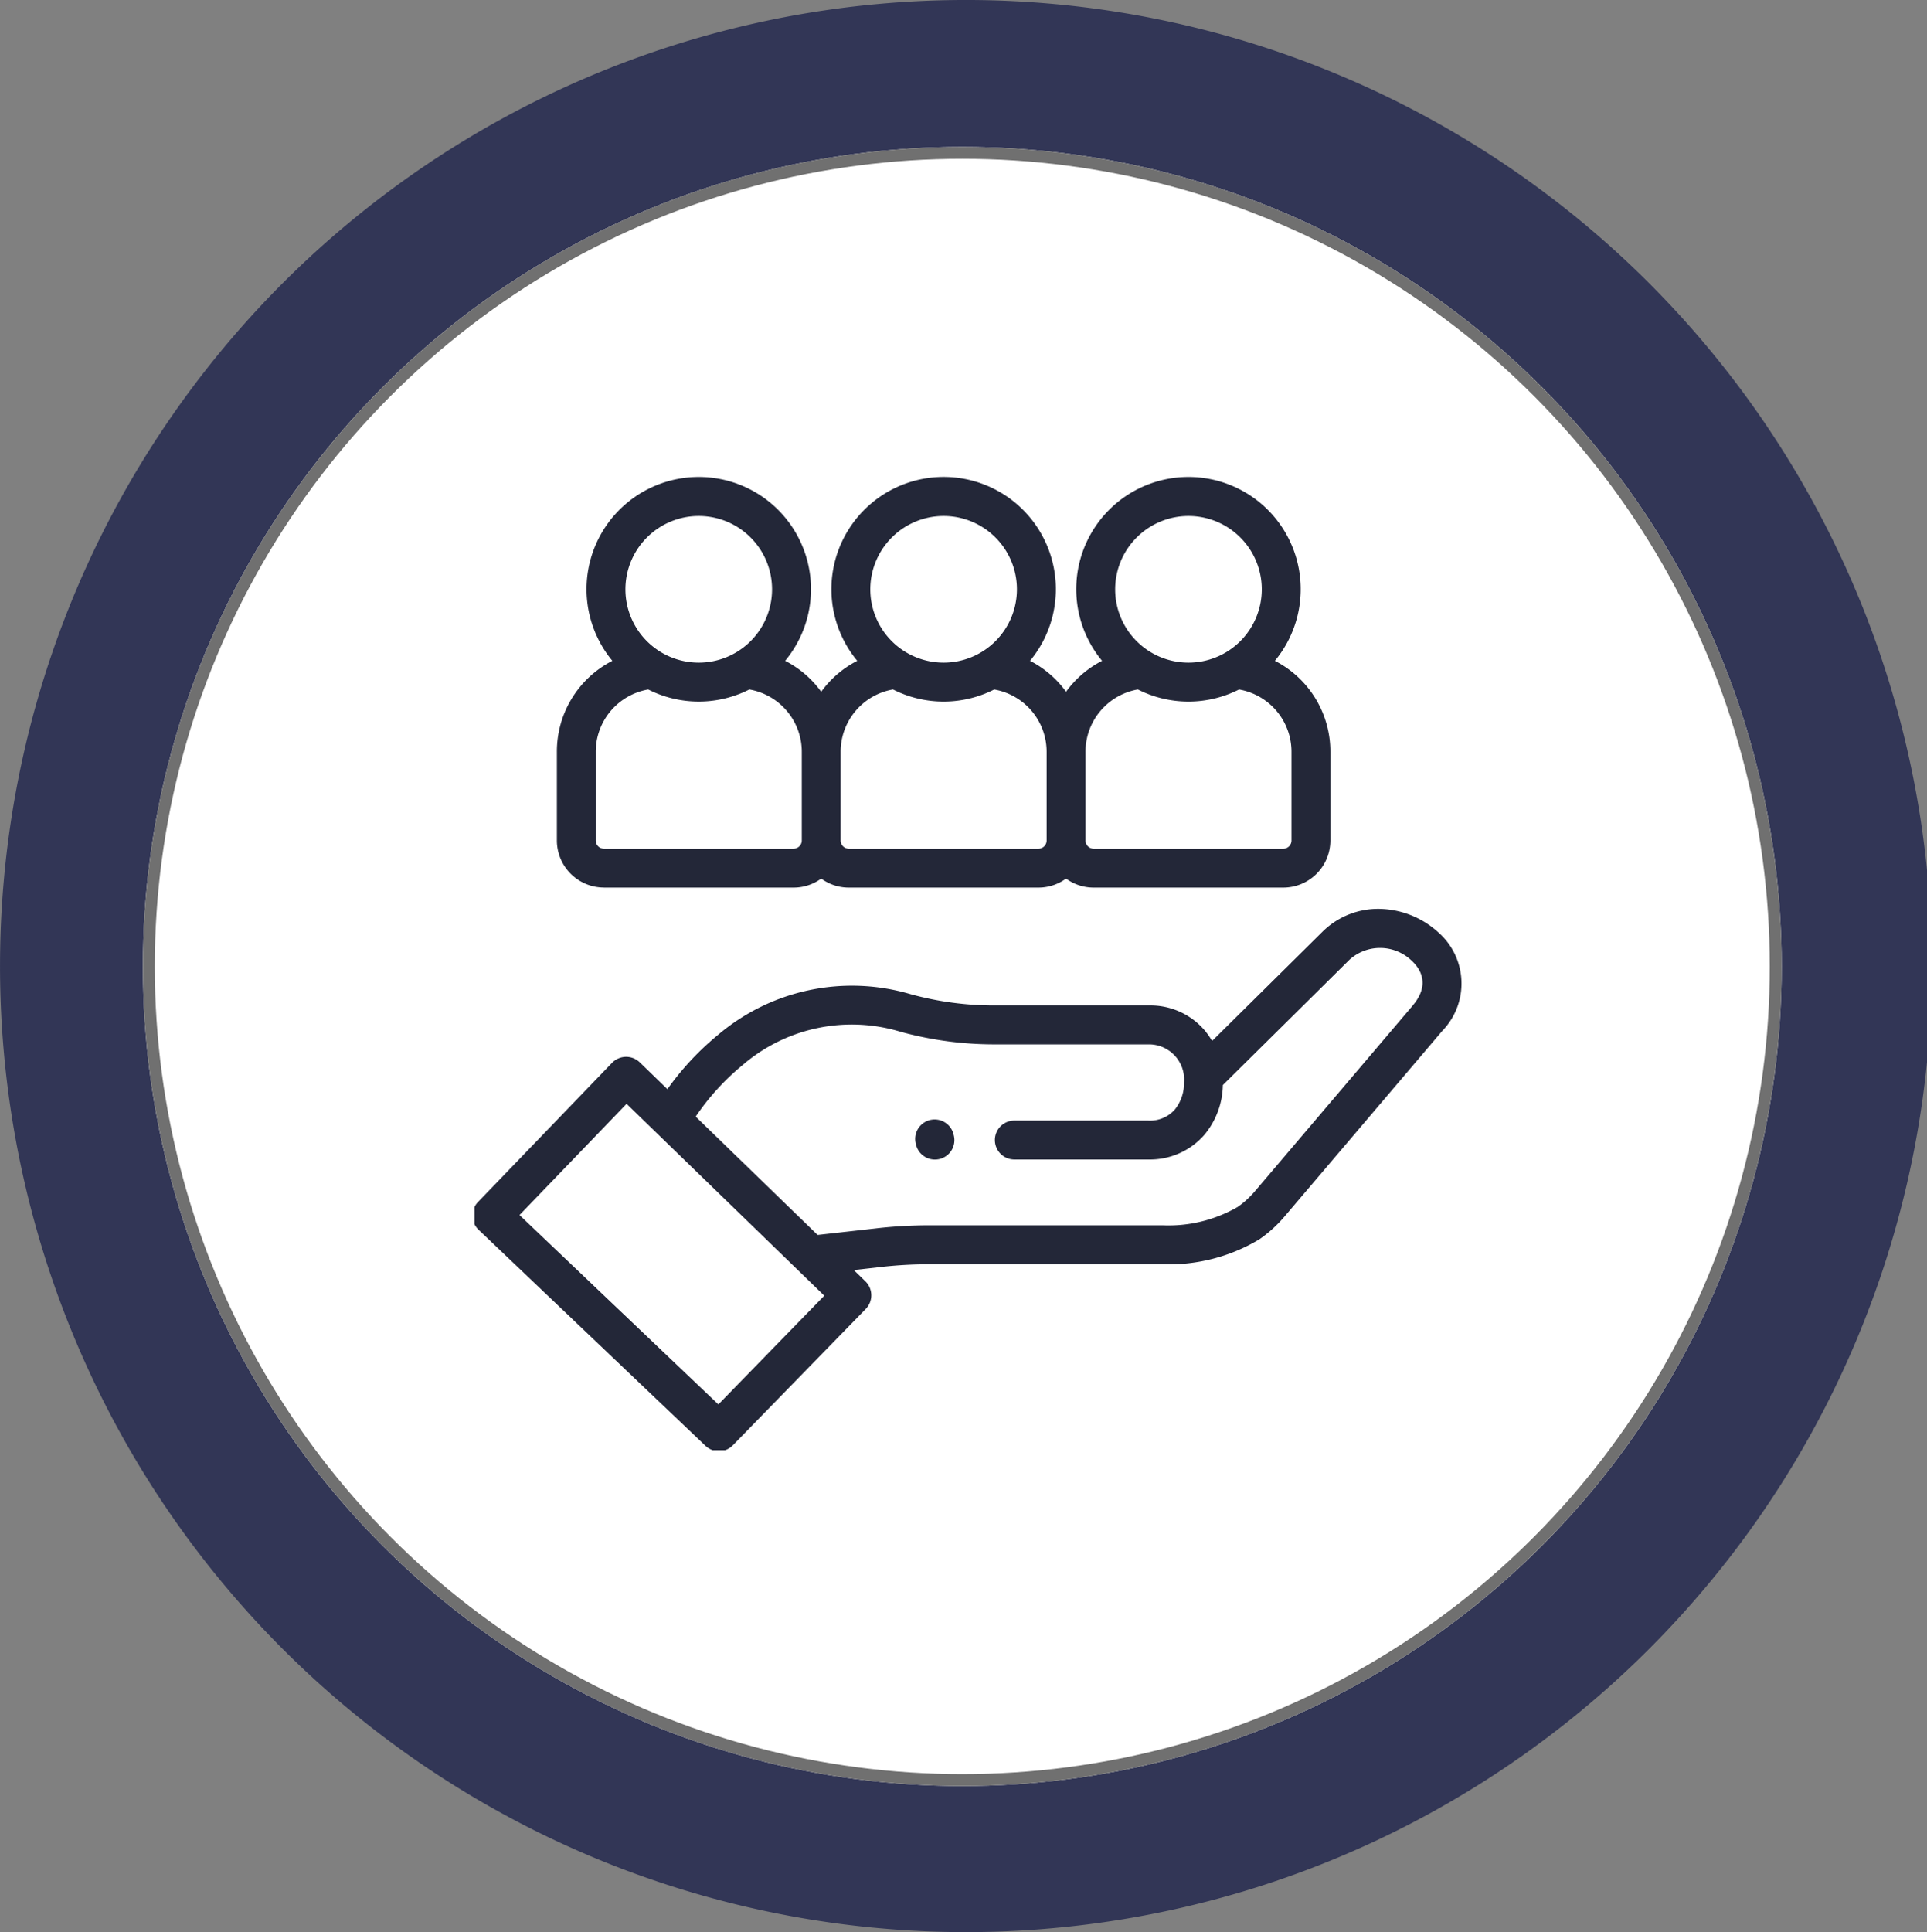
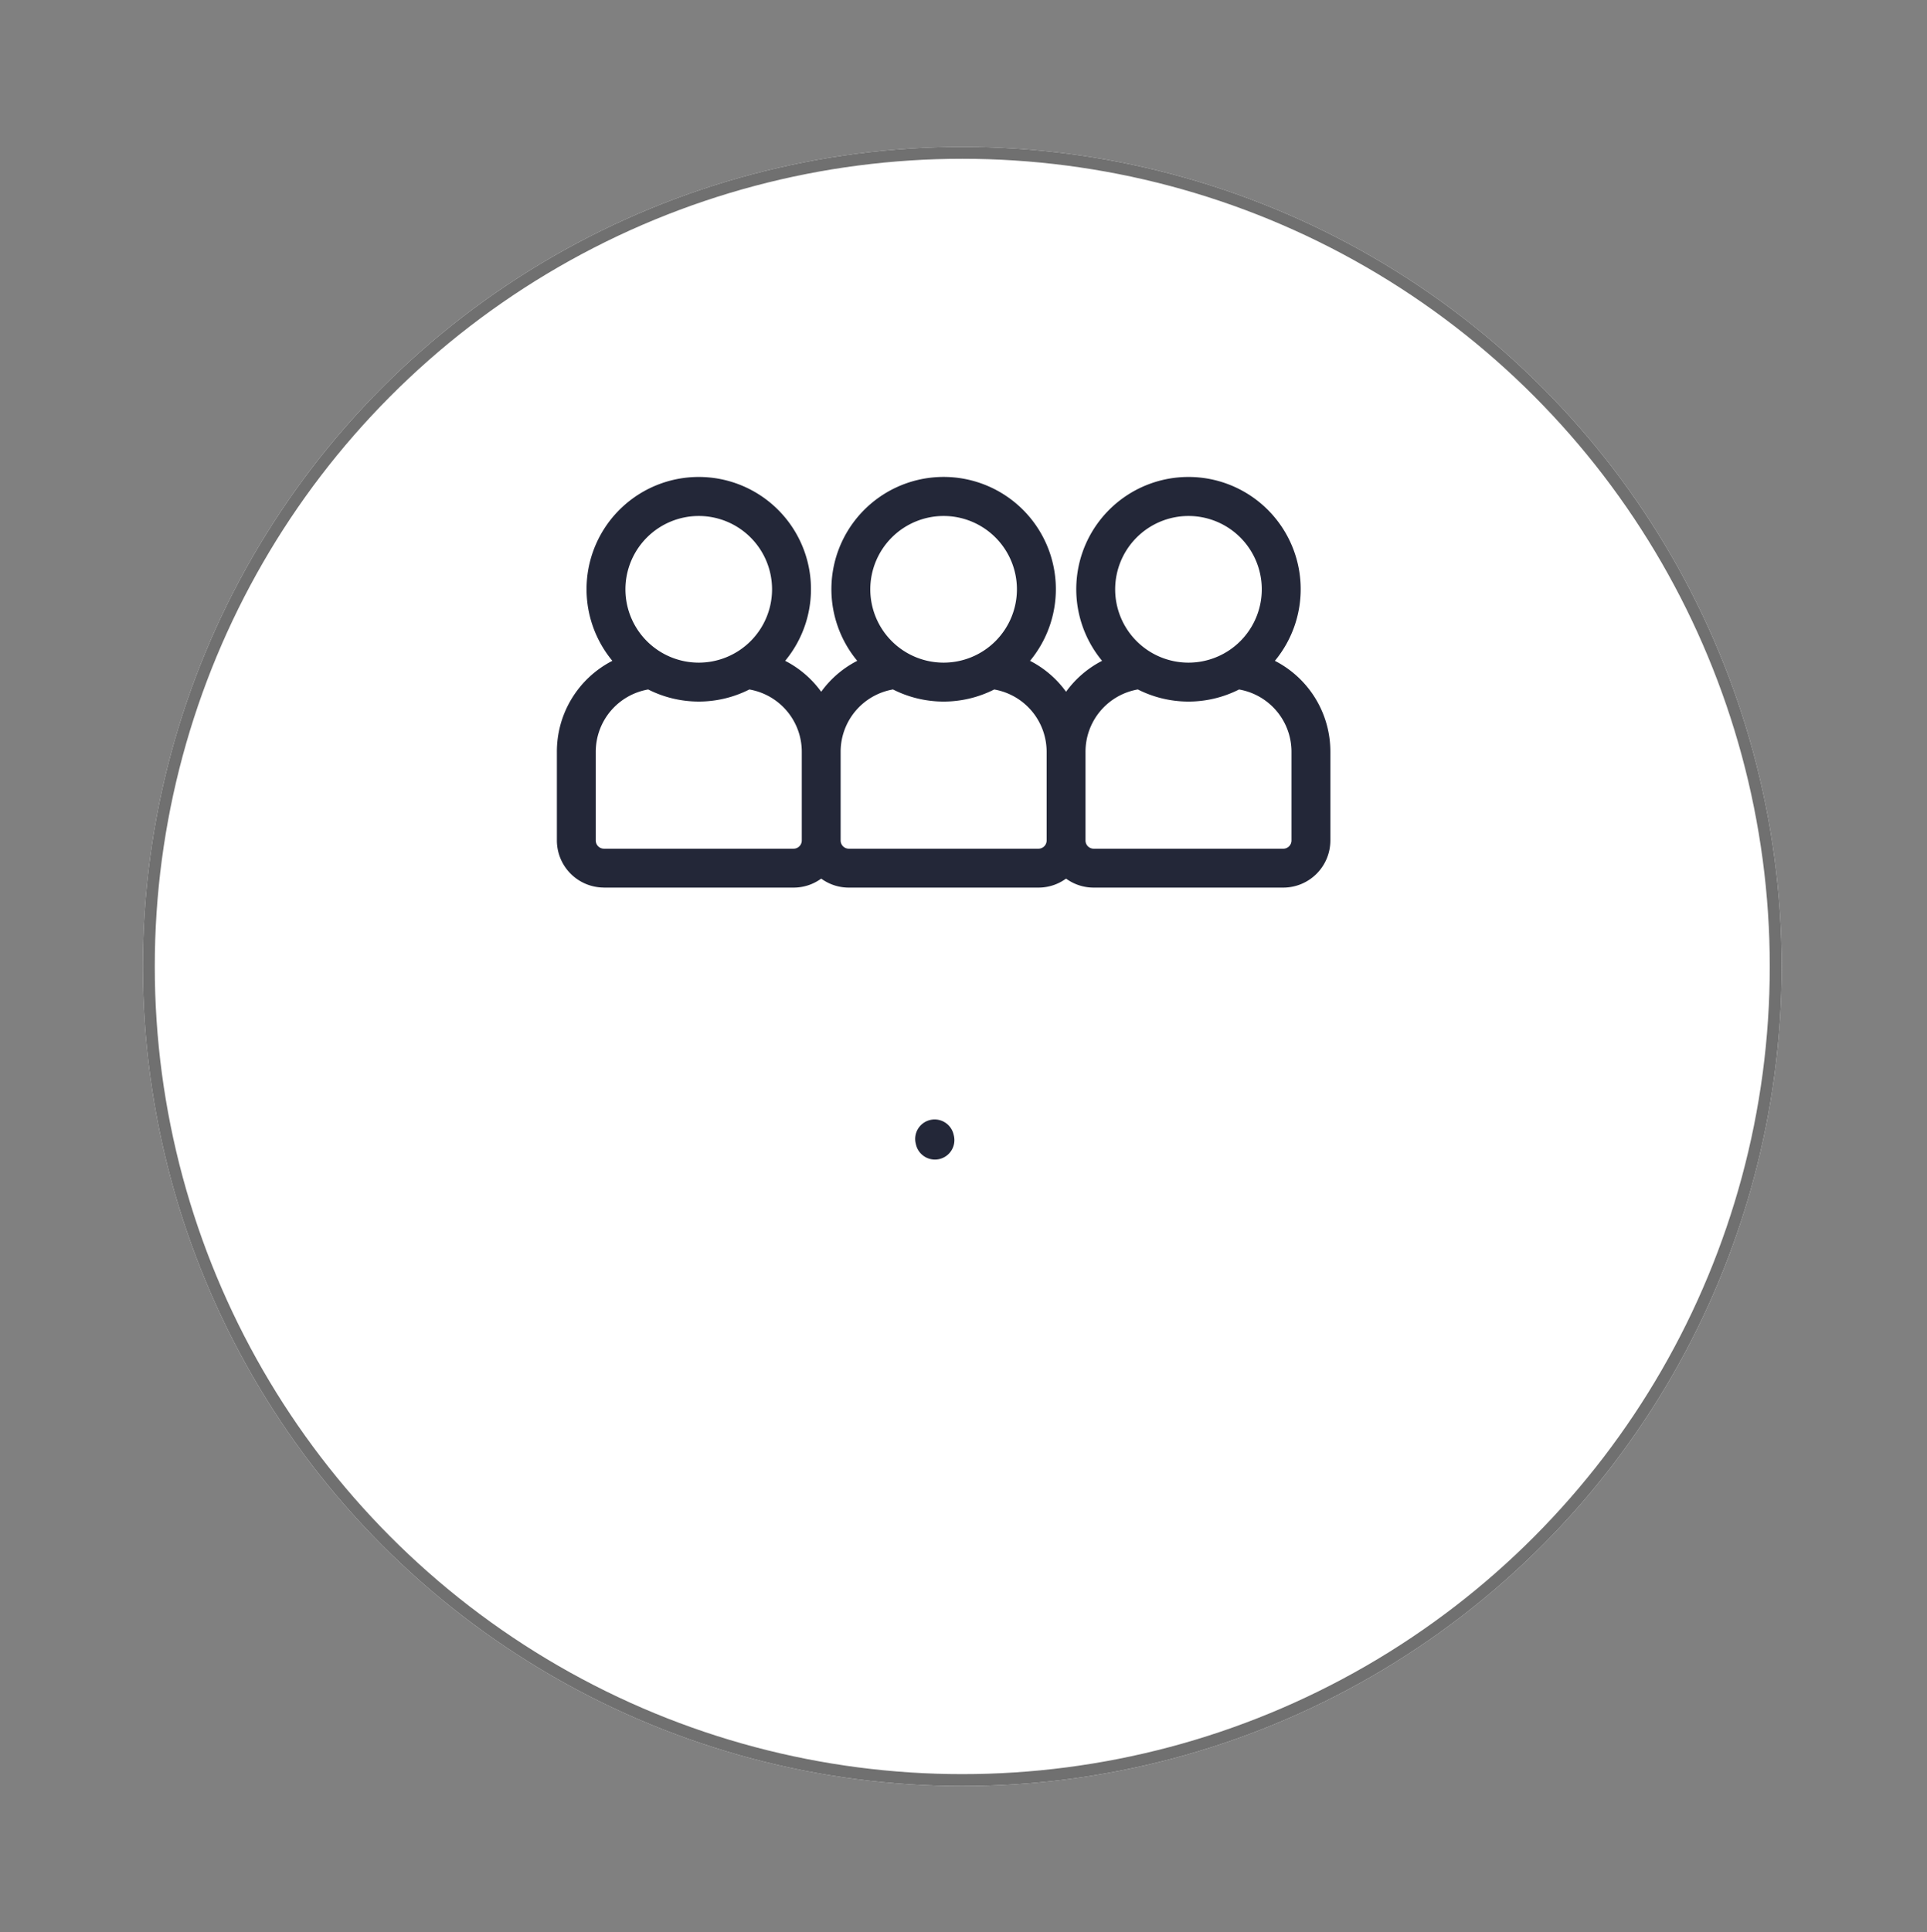
<svg xmlns="http://www.w3.org/2000/svg" id="Componente_23_1" width="161.97" height="162.369" data-name="Componente 23 – 1" viewBox="0 0 161.97 162.369">
  <rect x="0" y="0" width="161.97" height="162.369" fill="#808080" stroke="none" />
  <defs>
    <clipPath id="clip-path">
-       <path id="Rectángulo_123" d="M0 0H83V82H0z" class="cls-1" data-name="Rectángulo 123" />
-     </clipPath>
+       </clipPath>
    <style>
            .cls-1{fill:#232738}
        </style>
  </defs>
  <g id="Componente_19_16" data-name="Componente 19 – 16">
    <g id="Grupo_123" data-name="Grupo 123">
-       <path id="Trazado_63" fill="#323656" d="M70.289 2422.658a81.185 81.185 0 1 0-80.989-81.187 81.18 81.18 0 0 0 80.991 81.187m0-117.157c19.772 0 35.88 16.573 35.88 36.4a35.887 35.887 0 1 1-35.88-35.97" data-name="Trazado 63" transform="translate(10.702 -2260.289)" />
      <g id="Elipse_6" fill="#fff" stroke="#707070" data-name="Elipse 6" transform="translate(12.01 12.344)">
        <ellipse cx="68.872" cy="68.874" stroke="none" rx="68.872" ry="68.874" />
        <ellipse cx="68.872" cy="68.874" fill="none" rx="68.372" ry="68.374" />
      </g>
    </g>
  </g>
  <g id="Grupo_371" data-name="Grupo 371" transform="translate(39.88 39.867)">
    <g id="Grupo_369" data-name="Grupo 369">
      <g id="Grupo_368" clip-path="url(#clip-path)" data-name="Grupo 368">
        <path id="Trazado_361" d="M225.163 374.034a7.532 7.532 0 0 0-4.644-1.946 6.648 6.648 0 0 0-5.108 1.944l-9.243 9.146a6.168 6.168 0 0 0-.625-.892 5.993 5.993 0 0 0-4.682-2.094h-12.939a26.537 26.537 0 0 1-7.074-.94 17.4 17.4 0 0 0-16.236 3.436 23.573 23.573 0 0 0-4.228 4.538l-2.32-2.251a1.647 1.647 0 0 0-1.144-.464h-.011a1.652 1.652 0 0 0-1.172.5l-11.278 11.708a1.637 1.637 0 0 0 .05 2.319l19.075 18.162a1.634 1.634 0 0 0 2.3-.043l11.171-11.457a1.643 1.643 0 0 0-.032-2.327l-.973-.944 2.227-.25a35.36 35.36 0 0 1 4.073-.236h19.686a14.783 14.783 0 0 0 8.076-2.079l.054-.036a10.918 10.918 0 0 0 2.086-1.893l13.266-15.607a5.712 5.712 0 0 0-.354-8.292zm-60.495 39.688l-16.713-15.915 9-9.347 16.616 16.124zm58.357-33.514l-13.266 15.608a7.642 7.642 0 0 1-1.436 1.308 11.628 11.628 0 0 1-6.288 1.548h-19.686a38.52 38.52 0 0 0-4.444.258l-4.895.549-10.249-9.946a20.415 20.415 0 0 1 3.919-4.311 14.078 14.078 0 0 1 13.3-2.818 29.8 29.8 0 0 0 7.946 1.059h12.939a2.954 2.954 0 0 1 2.944 3.2 3.538 3.538 0 0 1-.766 2.269 2.778 2.778 0 0 1-2.23.935h-11.267a1.635 1.635 0 0 0 0 3.271h11.264a6.065 6.065 0 0 0 4.723-2.089 6.717 6.717 0 0 0 1.54-4.167l10.645-10.534a3.829 3.829 0 0 1 5.228.087c.687.634 1.612 1.967.079 3.769zm0 0" class="cls-1" data-name="Trazado 361" transform="translate(-144.168 -335.565)" />
      </g>
    </g>
    <path id="Trazado_362" d="M376.018 482.327a1.635 1.635 0 1 0-3.183.746l.015.067a1.637 1.637 0 0 0 1.591 1.262 1.68 1.68 0 0 0 .375-.043 1.635 1.635 0 0 0 1.219-1.965zm0 0" class="cls-1" data-name="Trazado 362" transform="translate(-335.739 -426.822)" />
    <path id="Trazado_363" d="M191.564 183.493H207.5a3.934 3.934 0 0 0 2.324-.757 3.932 3.932 0 0 0 2.324.757h15.932a3.931 3.931 0 0 0 2.323-.757 3.934 3.934 0 0 0 2.324.757h15.934a3.964 3.964 0 0 0 3.959-3.959V172.1a8.574 8.574 0 0 0-4.664-7.666 9.432 9.432 0 1 0-14.524 0 8.579 8.579 0 0 0-3.028 2.6 8.553 8.553 0 0 0-3.028-2.6 9.433 9.433 0 1 0-14.524 0 8.555 8.555 0 0 0-3.029 2.6 8.571 8.571 0 0 0-3.029-2.6 9.432 9.432 0 1 0-14.524 0 8.575 8.575 0 0 0-4.664 7.666v7.43a3.965 3.965 0 0 0 3.959 3.959zm49.13-31.23a6.162 6.162 0 1 1-6.162 6.162 6.169 6.169 0 0 1 6.162-6.162zm-4.249 14.58a9.4 9.4 0 0 0 8.5 0 5.313 5.313 0 0 1 4.407 5.261v7.43a.689.689 0 0 1-.689.689h-15.936a.689.689 0 0 1-.688-.689V172.1a5.313 5.313 0 0 1 4.407-5.261zm-16.333-14.58a6.162 6.162 0 1 1-6.162 6.162 6.168 6.168 0 0 1 6.162-6.162zm-4.248 14.58a9.4 9.4 0 0 0 8.5 0 5.314 5.314 0 0 1 4.407 5.261v7.43a.689.689 0 0 1-.688.689h-15.937a.69.69 0 0 1-.689-.689V172.1a5.314 5.314 0 0 1 4.407-5.261zm-16.334-14.58a6.162 6.162 0 1 1-6.162 6.162 6.168 6.168 0 0 1 6.162-6.162zm-8.655 19.84a5.314 5.314 0 0 1 4.408-5.261 9.4 9.4 0 0 0 8.5 0 5.313 5.313 0 0 1 4.408 5.261v7.43a.69.69 0 0 1-.689.689h-15.938a.689.689 0 0 1-.689-.689zm0 0" class="cls-1" data-name="Trazado 363" transform="translate(-180.679 -148.768)" />
  </g>
</svg>